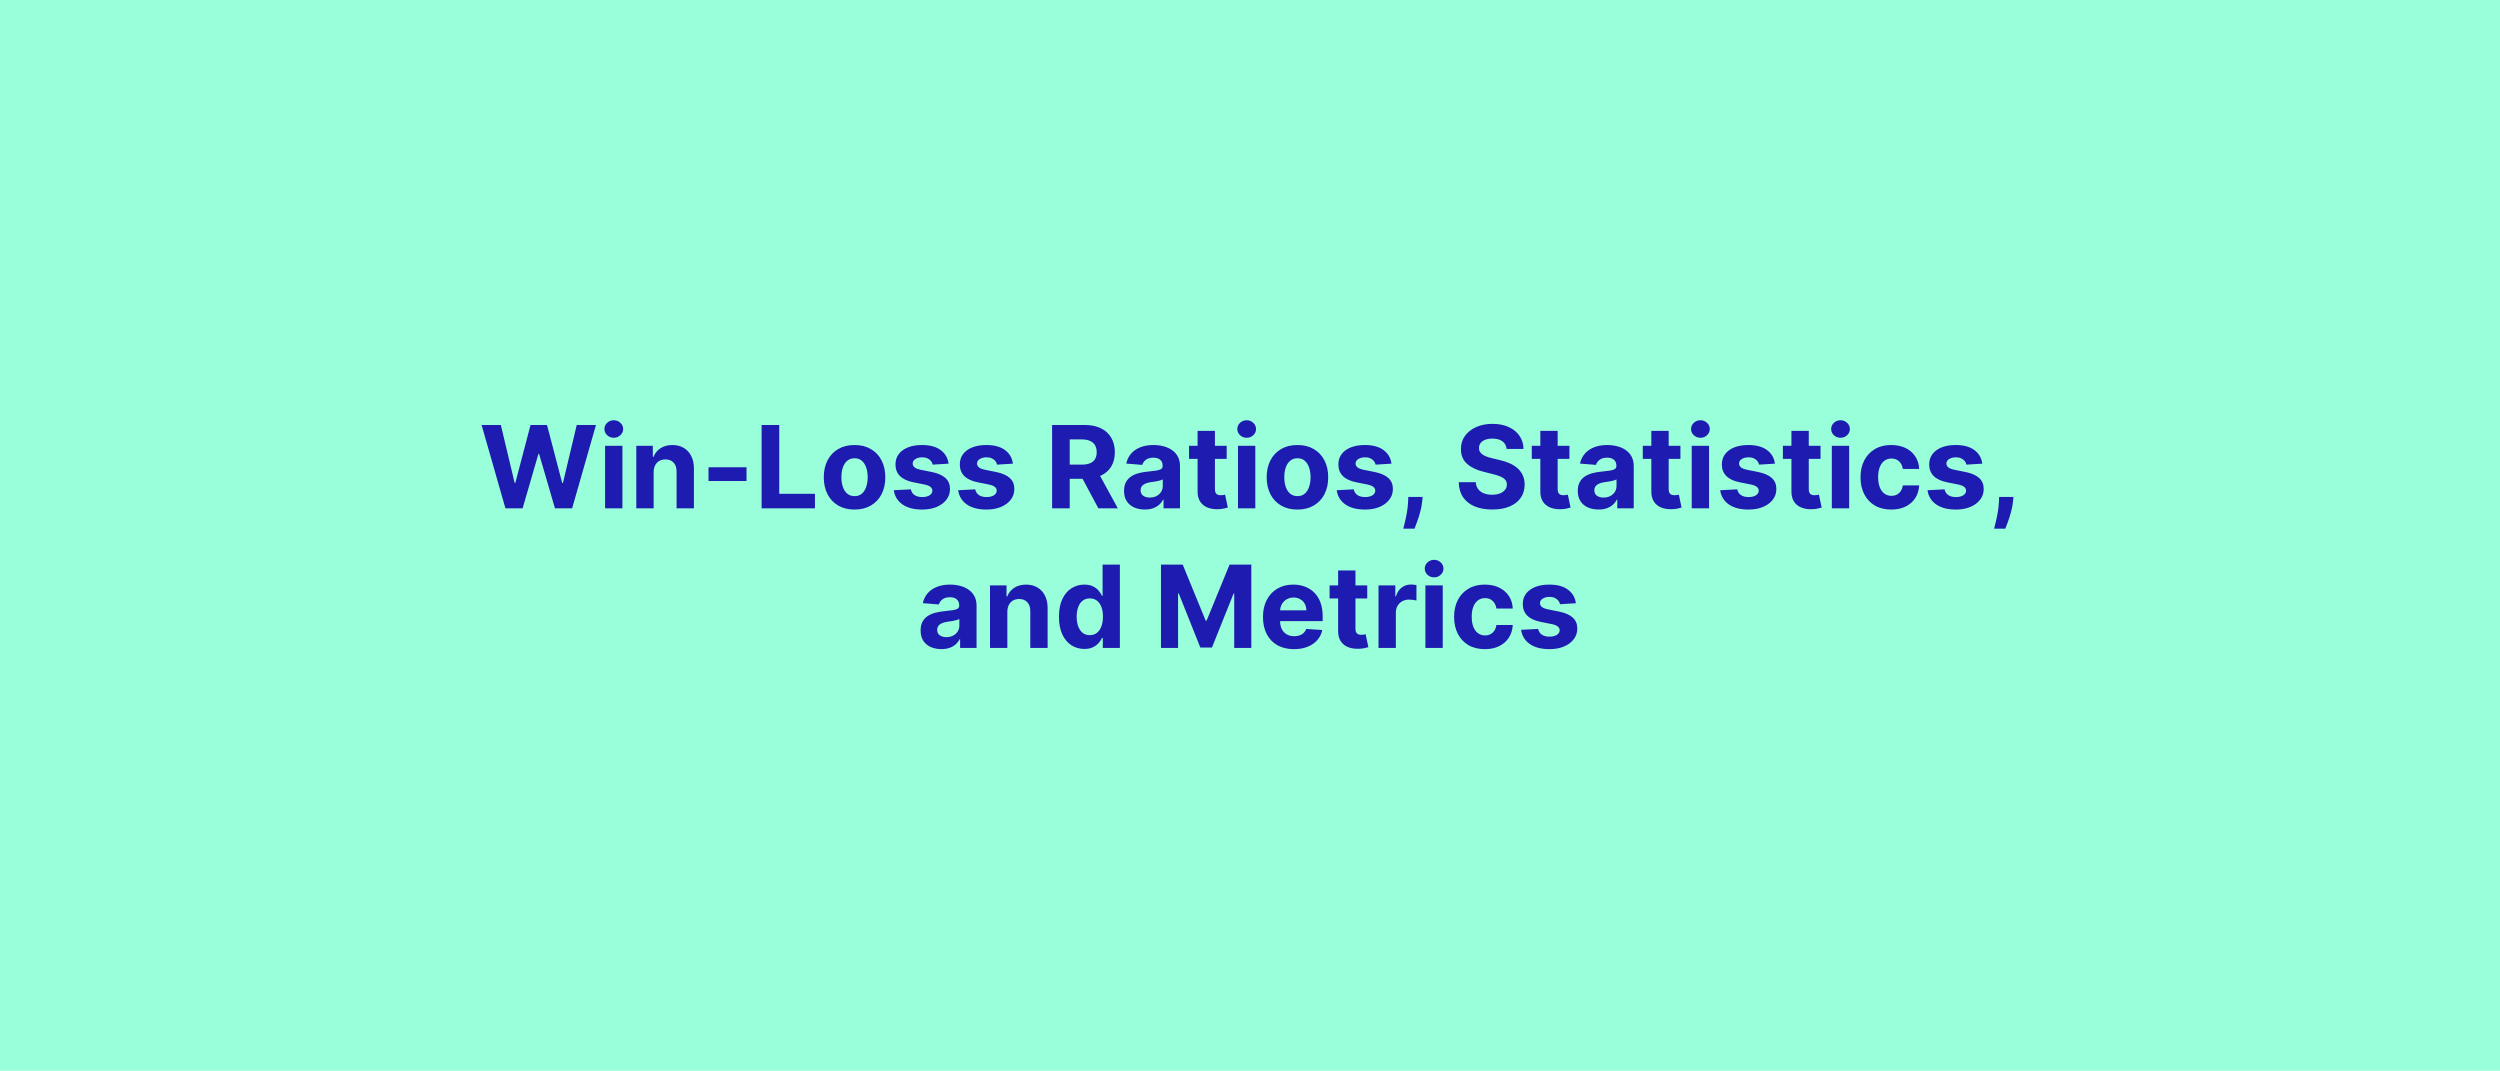
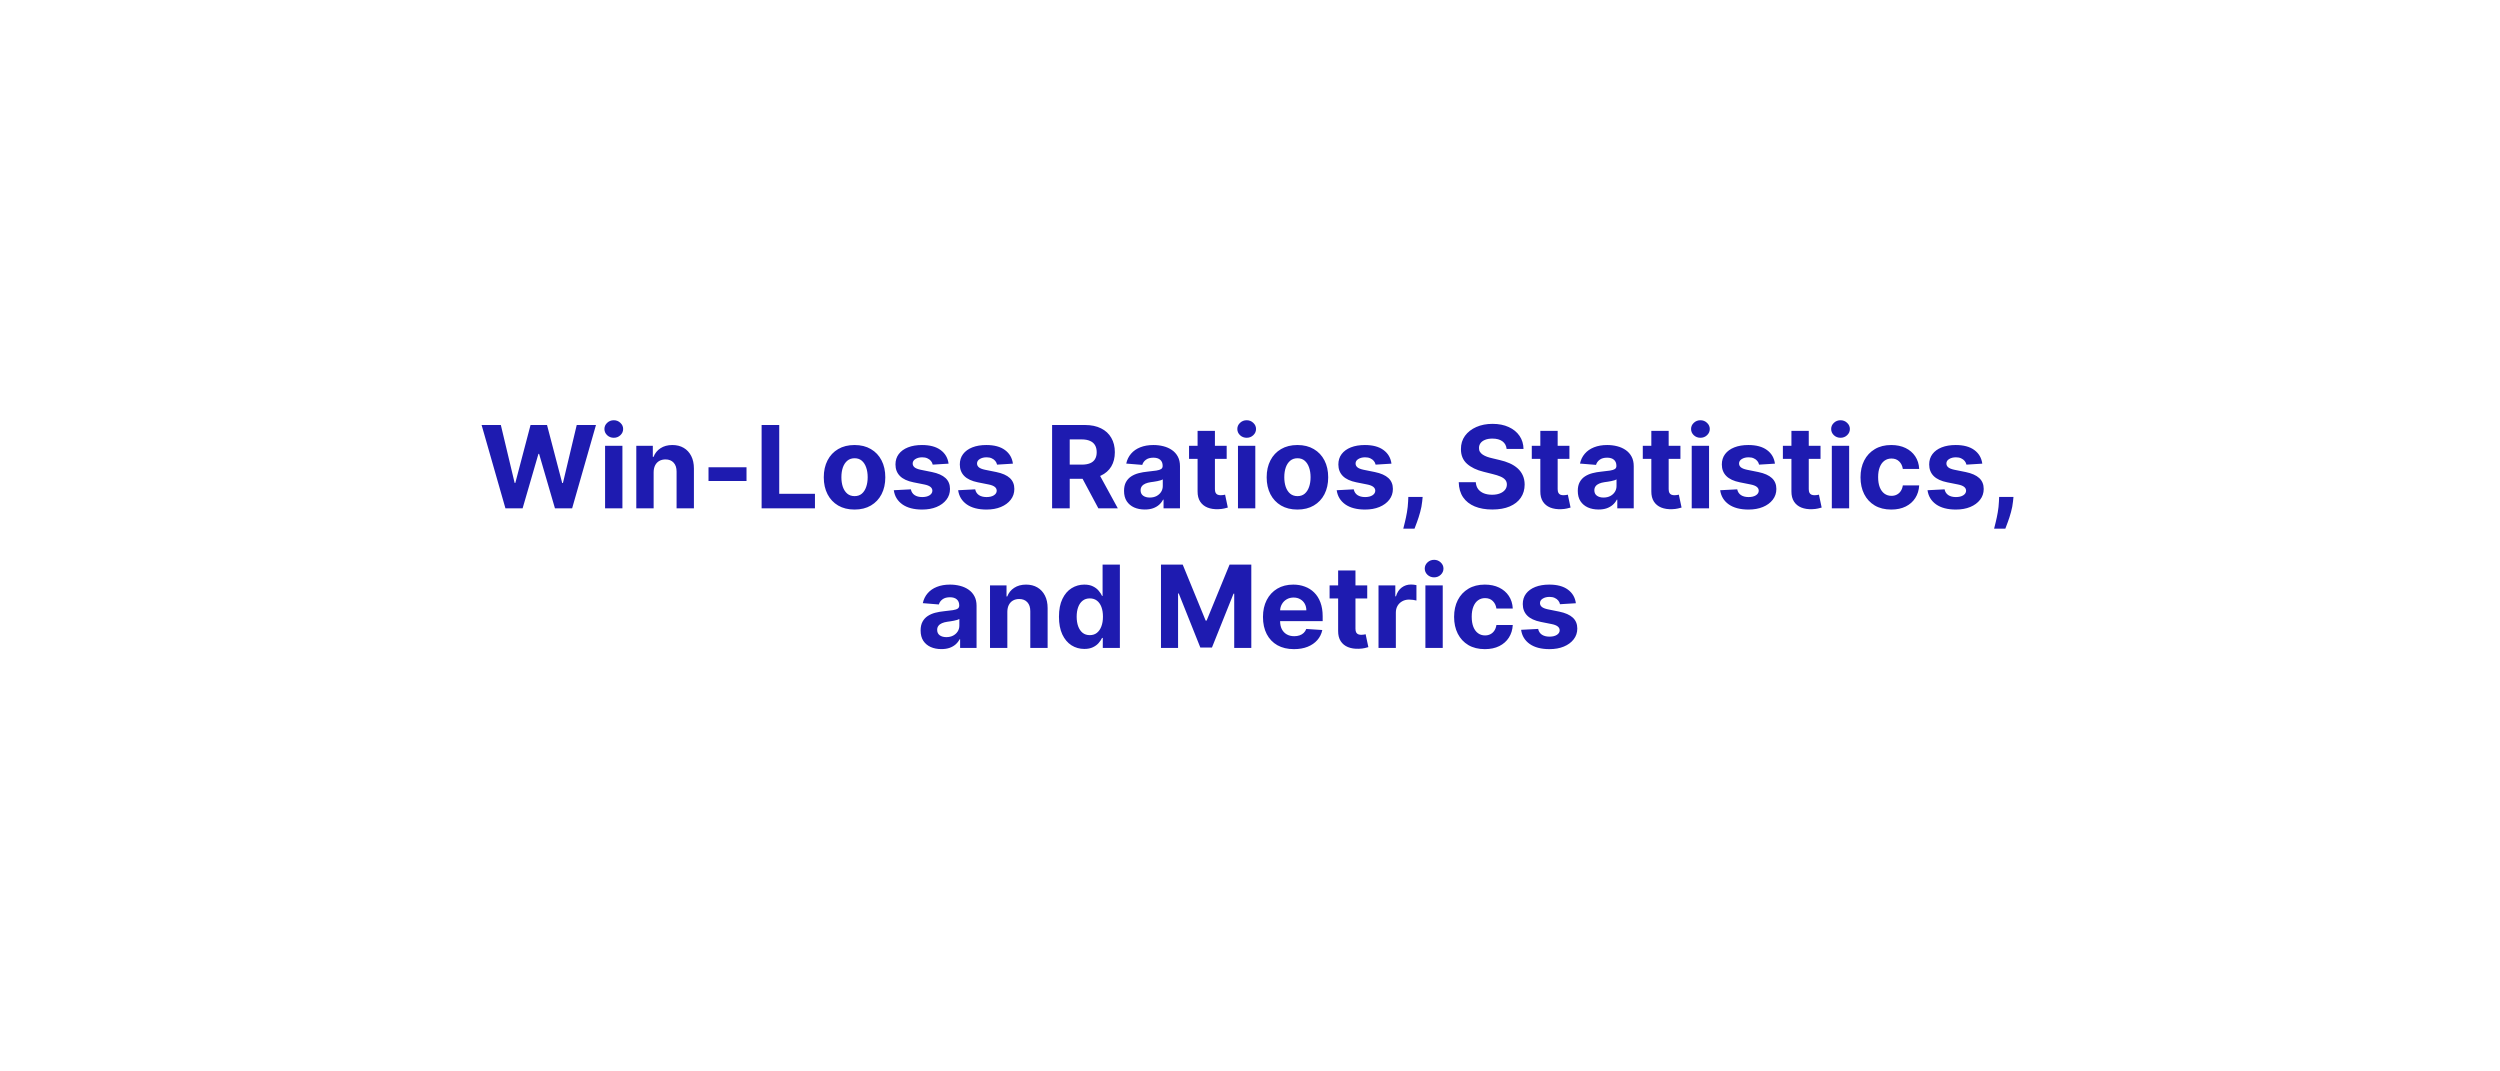
<svg xmlns="http://www.w3.org/2000/svg" width="1200" height="514" viewBox="0 0 1200 514" fill="none">
-   <rect width="1200" height="514" fill="#99FFDA" />
  <path d="M242.61 244L231.165 204H240.403L247.024 231.793H247.356L254.661 204H262.571L269.856 231.852H270.208L276.829 204H286.067L274.622 244H266.38L258.763 217.848H258.45L250.853 244H242.61ZM290.438 244V214H298.758V244H290.438ZM294.617 210.133C293.38 210.133 292.319 209.723 291.434 208.902C290.561 208.069 290.125 207.073 290.125 205.914C290.125 204.768 290.561 203.785 291.434 202.965C292.319 202.132 293.38 201.715 294.617 201.715C295.854 201.715 296.909 202.132 297.781 202.965C298.667 203.785 299.109 204.768 299.109 205.914C299.109 207.073 298.667 208.069 297.781 208.902C296.909 209.723 295.854 210.133 294.617 210.133ZM313.743 226.656V244H305.423V214H313.353V219.293H313.704C314.368 217.548 315.481 216.168 317.044 215.152C318.606 214.124 320.501 213.609 322.728 213.609C324.811 213.609 326.627 214.065 328.177 214.977C329.726 215.888 330.931 217.19 331.79 218.883C332.649 220.562 333.079 222.568 333.079 224.898V244H324.759V226.383C324.772 224.547 324.303 223.115 323.353 222.086C322.402 221.044 321.093 220.523 319.427 220.523C318.307 220.523 317.317 220.764 316.458 221.246C315.612 221.728 314.948 222.431 314.466 223.355C313.997 224.267 313.756 225.367 313.743 226.656ZM358.328 224.273V230.875H340.086V224.273H358.328ZM365.574 244V204H374.031V237.027H391.18V244H365.574ZM410.179 244.586C407.145 244.586 404.521 243.941 402.308 242.652C400.107 241.35 398.408 239.54 397.21 237.223C396.012 234.892 395.413 232.19 395.413 229.117C395.413 226.018 396.012 223.31 397.21 220.992C398.408 218.661 400.107 216.852 402.308 215.562C404.521 214.26 407.145 213.609 410.179 213.609C413.213 213.609 415.83 214.26 418.03 215.562C420.244 216.852 421.95 218.661 423.147 220.992C424.345 223.31 424.944 226.018 424.944 229.117C424.944 232.19 424.345 234.892 423.147 237.223C421.95 239.54 420.244 241.35 418.03 242.652C415.83 243.941 413.213 244.586 410.179 244.586ZM410.218 238.141C411.598 238.141 412.75 237.75 413.675 236.969C414.599 236.174 415.296 235.094 415.765 233.727C416.246 232.359 416.487 230.803 416.487 229.059C416.487 227.314 416.246 225.758 415.765 224.391C415.296 223.023 414.599 221.943 413.675 221.148C412.75 220.354 411.598 219.957 410.218 219.957C408.825 219.957 407.653 220.354 406.702 221.148C405.765 221.943 405.055 223.023 404.573 224.391C404.104 225.758 403.87 227.314 403.87 229.059C403.87 230.803 404.104 232.359 404.573 233.727C405.055 235.094 405.765 236.174 406.702 236.969C407.653 237.75 408.825 238.141 410.218 238.141ZM455.315 222.555L447.698 223.023C447.568 222.372 447.288 221.786 446.858 221.266C446.429 220.732 445.862 220.309 445.159 219.996C444.469 219.671 443.642 219.508 442.679 219.508C441.39 219.508 440.302 219.781 439.417 220.328C438.532 220.862 438.089 221.578 438.089 222.477C438.089 223.193 438.375 223.798 438.948 224.293C439.521 224.788 440.504 225.185 441.897 225.484L447.327 226.578C450.244 227.177 452.418 228.141 453.851 229.469C455.283 230.797 455.999 232.542 455.999 234.703C455.999 236.669 455.42 238.395 454.261 239.879C453.115 241.363 451.539 242.522 449.534 243.355C447.542 244.176 445.244 244.586 442.64 244.586C438.668 244.586 435.504 243.759 433.147 242.105C430.804 240.439 429.43 238.173 429.026 235.309L437.21 234.879C437.457 236.09 438.056 237.014 439.007 237.652C439.957 238.277 441.175 238.59 442.659 238.59C444.118 238.59 445.289 238.31 446.175 237.75C447.073 237.177 447.529 236.441 447.542 235.543C447.529 234.788 447.21 234.169 446.585 233.688C445.96 233.193 444.996 232.815 443.694 232.555L438.499 231.52C435.569 230.934 433.388 229.918 431.956 228.473C430.537 227.027 429.827 225.185 429.827 222.945C429.827 221.018 430.348 219.358 431.39 217.965C432.444 216.572 433.922 215.497 435.823 214.742C437.737 213.987 439.977 213.609 442.542 213.609C446.331 213.609 449.313 214.41 451.487 216.012C453.675 217.613 454.951 219.794 455.315 222.555ZM486.199 222.555L478.582 223.023C478.452 222.372 478.172 221.786 477.742 221.266C477.313 220.732 476.746 220.309 476.043 219.996C475.353 219.671 474.526 219.508 473.563 219.508C472.273 219.508 471.186 219.781 470.301 220.328C469.415 220.862 468.973 221.578 468.973 222.477C468.973 223.193 469.259 223.798 469.832 224.293C470.405 224.788 471.388 225.185 472.781 225.484L478.211 226.578C481.128 227.177 483.302 228.141 484.734 229.469C486.167 230.797 486.883 232.542 486.883 234.703C486.883 236.669 486.303 238.395 485.145 239.879C483.999 241.363 482.423 242.522 480.418 243.355C478.426 244.176 476.128 244.586 473.523 244.586C469.552 244.586 466.388 243.759 464.031 242.105C461.688 240.439 460.314 238.173 459.91 235.309L468.094 234.879C468.341 236.09 468.94 237.014 469.891 237.652C470.841 238.277 472.059 238.59 473.543 238.59C475.001 238.59 476.173 238.31 477.059 237.75C477.957 237.177 478.413 236.441 478.426 235.543C478.413 234.788 478.094 234.169 477.469 233.688C476.844 233.193 475.88 232.815 474.578 232.555L469.383 231.52C466.453 230.934 464.272 229.918 462.84 228.473C461.421 227.027 460.711 225.185 460.711 222.945C460.711 221.018 461.232 219.358 462.273 217.965C463.328 216.572 464.806 215.497 466.707 214.742C468.621 213.987 470.861 213.609 473.426 213.609C477.215 213.609 480.197 214.41 482.371 216.012C484.559 217.613 485.835 219.794 486.199 222.555ZM505.008 244V204H520.789C523.81 204 526.388 204.54 528.523 205.621C530.672 206.689 532.306 208.206 533.426 210.172C534.559 212.125 535.125 214.423 535.125 217.066C535.125 219.723 534.552 222.008 533.406 223.922C532.26 225.823 530.6 227.281 528.426 228.297C526.264 229.312 523.647 229.82 520.574 229.82H510.008V223.023H519.207C520.822 223.023 522.163 222.802 523.23 222.359C524.298 221.917 525.092 221.253 525.613 220.367C526.147 219.482 526.414 218.382 526.414 217.066C526.414 215.738 526.147 214.618 525.613 213.707C525.092 212.796 524.292 212.105 523.211 211.637C522.143 211.155 520.796 210.914 519.168 210.914H513.465V244H505.008ZM526.609 225.797L536.551 244H527.215L517.488 225.797H526.609ZM549.5 244.566C547.586 244.566 545.88 244.234 544.383 243.57C542.885 242.893 541.701 241.897 540.828 240.582C539.969 239.254 539.539 237.6 539.539 235.621C539.539 233.954 539.845 232.555 540.457 231.422C541.069 230.289 541.902 229.378 542.957 228.687C544.012 227.997 545.21 227.477 546.551 227.125C547.905 226.773 549.324 226.526 550.809 226.383C552.553 226.201 553.96 226.031 555.027 225.875C556.095 225.706 556.87 225.458 557.352 225.133C557.833 224.807 558.074 224.326 558.074 223.687V223.57C558.074 222.333 557.684 221.376 556.902 220.699C556.134 220.022 555.04 219.684 553.621 219.684C552.124 219.684 550.932 220.016 550.047 220.68C549.161 221.331 548.576 222.151 548.289 223.141L540.594 222.516C540.984 220.693 541.753 219.117 542.898 217.789C544.044 216.448 545.522 215.419 547.332 214.703C549.155 213.974 551.264 213.609 553.66 213.609C555.327 213.609 556.922 213.805 558.445 214.195C559.982 214.586 561.342 215.191 562.527 216.012C563.725 216.832 564.669 217.887 565.359 219.176C566.049 220.452 566.395 221.982 566.395 223.766V244H558.504V239.84H558.27C557.788 240.777 557.143 241.604 556.336 242.32C555.529 243.023 554.559 243.577 553.426 243.98C552.293 244.371 550.984 244.566 549.5 244.566ZM551.883 238.824C553.107 238.824 554.188 238.583 555.125 238.102C556.062 237.607 556.798 236.943 557.332 236.109C557.866 235.276 558.133 234.332 558.133 233.277V230.094C557.872 230.263 557.514 230.419 557.059 230.562C556.616 230.693 556.115 230.816 555.555 230.934C554.995 231.038 554.435 231.135 553.875 231.227C553.315 231.305 552.807 231.376 552.352 231.441C551.375 231.585 550.522 231.812 549.793 232.125C549.064 232.437 548.497 232.861 548.094 233.395C547.69 233.915 547.488 234.566 547.488 235.348C547.488 236.48 547.898 237.346 548.719 237.945C549.552 238.531 550.607 238.824 551.883 238.824ZM588.807 214V220.25H570.74V214H588.807ZM574.842 206.812H583.162V234.781C583.162 235.549 583.279 236.148 583.514 236.578C583.748 236.995 584.074 237.288 584.49 237.457C584.92 237.626 585.415 237.711 585.975 237.711C586.365 237.711 586.756 237.678 587.146 237.613C587.537 237.535 587.837 237.477 588.045 237.437L589.354 243.629C588.937 243.759 588.351 243.909 587.596 244.078C586.84 244.26 585.923 244.371 584.842 244.41C582.837 244.488 581.079 244.221 579.568 243.609C578.071 242.997 576.906 242.047 576.072 240.758C575.239 239.469 574.829 237.841 574.842 235.875V206.812ZM594.227 244V214H602.547V244H594.227ZM598.406 210.133C597.169 210.133 596.108 209.723 595.223 208.902C594.35 208.069 593.914 207.073 593.914 205.914C593.914 204.768 594.35 203.785 595.223 202.965C596.108 202.132 597.169 201.715 598.406 201.715C599.643 201.715 600.698 202.132 601.57 202.965C602.456 203.785 602.898 204.768 602.898 205.914C602.898 207.073 602.456 208.069 601.57 208.902C600.698 209.723 599.643 210.133 598.406 210.133ZM622.767 244.586C619.733 244.586 617.109 243.941 614.896 242.652C612.695 241.35 610.996 239.54 609.798 237.223C608.6 234.892 608.001 232.19 608.001 229.117C608.001 226.018 608.6 223.31 609.798 220.992C610.996 218.661 612.695 216.852 614.896 215.562C617.109 214.26 619.733 213.609 622.767 213.609C625.8 213.609 628.418 214.26 630.618 215.562C632.832 216.852 634.537 218.661 635.735 220.992C636.933 223.31 637.532 226.018 637.532 229.117C637.532 232.19 636.933 234.892 635.735 237.223C634.537 239.54 632.832 241.35 630.618 242.652C628.418 243.941 625.8 244.586 622.767 244.586ZM622.806 238.141C624.186 238.141 625.338 237.75 626.263 236.969C627.187 236.174 627.884 235.094 628.353 233.727C628.834 232.359 629.075 230.803 629.075 229.059C629.075 227.314 628.834 225.758 628.353 224.391C627.884 223.023 627.187 221.943 626.263 221.148C625.338 220.354 624.186 219.957 622.806 219.957C621.412 219.957 620.241 220.354 619.29 221.148C618.353 221.943 617.643 223.023 617.161 224.391C616.692 225.758 616.458 227.314 616.458 229.059C616.458 230.803 616.692 232.359 617.161 233.727C617.643 235.094 618.353 236.174 619.29 236.969C620.241 237.75 621.412 238.141 622.806 238.141ZM667.903 222.555L660.286 223.023C660.156 222.372 659.876 221.786 659.446 221.266C659.017 220.732 658.45 220.309 657.747 219.996C657.057 219.671 656.23 219.508 655.267 219.508C653.978 219.508 652.89 219.781 652.005 220.328C651.119 220.862 650.677 221.578 650.677 222.477C650.677 223.193 650.963 223.798 651.536 224.293C652.109 224.788 653.092 225.185 654.485 225.484L659.915 226.578C662.832 227.177 665.006 228.141 666.438 229.469C667.871 230.797 668.587 232.542 668.587 234.703C668.587 236.669 668.007 238.395 666.849 239.879C665.703 241.363 664.127 242.522 662.122 243.355C660.13 244.176 657.832 244.586 655.228 244.586C651.256 244.586 648.092 243.759 645.735 242.105C643.392 240.439 642.018 238.173 641.614 235.309L649.798 234.879C650.045 236.09 650.644 237.014 651.595 237.652C652.545 238.277 653.763 238.59 655.247 238.59C656.705 238.59 657.877 238.31 658.763 237.75C659.661 237.177 660.117 236.441 660.13 235.543C660.117 234.788 659.798 234.169 659.173 233.688C658.548 233.193 657.584 232.815 656.282 232.555L651.087 231.52C648.157 230.934 645.976 229.918 644.544 228.473C643.125 227.027 642.415 225.185 642.415 222.945C642.415 221.018 642.936 219.358 643.978 217.965C645.032 216.572 646.51 215.497 648.411 214.742C650.325 213.987 652.565 213.609 655.13 213.609C658.919 213.609 661.901 214.41 664.075 216.012C666.263 217.613 667.539 219.794 667.903 222.555ZM682.869 238.531L682.654 240.68C682.485 242.398 682.16 244.111 681.678 245.816C681.209 247.535 680.714 249.091 680.193 250.484C679.686 251.878 679.275 252.971 678.963 253.766H673.572C673.768 252.997 674.035 251.923 674.373 250.543C674.712 249.176 675.031 247.639 675.33 245.934C675.63 244.228 675.818 242.49 675.896 240.719L675.994 238.531H682.869ZM723.182 215.504C723.025 213.928 722.355 212.704 721.17 211.832C719.985 210.96 718.377 210.523 716.346 210.523C714.965 210.523 713.8 210.719 712.85 211.109C711.899 211.487 711.17 212.014 710.662 212.691C710.167 213.368 709.92 214.137 709.92 214.996C709.894 215.712 710.044 216.337 710.369 216.871C710.708 217.405 711.17 217.867 711.756 218.258C712.342 218.635 713.019 218.967 713.787 219.254C714.555 219.527 715.376 219.762 716.248 219.957L719.842 220.816C721.587 221.207 723.188 221.728 724.646 222.379C726.105 223.03 727.368 223.831 728.436 224.781C729.503 225.732 730.33 226.852 730.916 228.141C731.515 229.43 731.821 230.908 731.834 232.574C731.821 235.022 731.196 237.145 729.959 238.941C728.735 240.725 726.964 242.112 724.646 243.102C722.342 244.078 719.562 244.566 716.307 244.566C713.077 244.566 710.265 244.072 707.869 243.082C705.486 242.092 703.624 240.628 702.283 238.687C700.955 236.734 700.258 234.319 700.193 231.441H708.377C708.468 232.783 708.852 233.902 709.529 234.801C710.219 235.686 711.137 236.357 712.283 236.812C713.442 237.255 714.751 237.477 716.209 237.477C717.641 237.477 718.885 237.268 719.939 236.852C721.007 236.435 721.834 235.855 722.42 235.113C723.006 234.371 723.299 233.518 723.299 232.555C723.299 231.656 723.032 230.901 722.498 230.289C721.977 229.677 721.209 229.156 720.193 228.727C719.191 228.297 717.96 227.906 716.502 227.555L712.146 226.461C708.774 225.641 706.111 224.358 704.158 222.613C702.205 220.868 701.235 218.518 701.248 215.562C701.235 213.141 701.88 211.025 703.182 209.215C704.497 207.405 706.3 205.992 708.592 204.977C710.883 203.961 713.488 203.453 716.404 203.453C719.373 203.453 721.964 203.961 724.178 204.977C726.404 205.992 728.136 207.405 729.373 209.215C730.61 211.025 731.248 213.121 731.287 215.504H723.182ZM753.323 214V220.25H735.257V214H753.323ZM739.358 206.812H747.679V234.781C747.679 235.549 747.796 236.148 748.03 236.578C748.265 236.995 748.59 237.288 749.007 237.457C749.437 237.626 749.931 237.711 750.491 237.711C750.882 237.711 751.272 237.678 751.663 237.613C752.054 237.535 752.353 237.477 752.562 237.437L753.87 243.629C753.453 243.759 752.868 243.909 752.112 244.078C751.357 244.26 750.439 244.371 749.358 244.41C747.353 244.488 745.595 244.221 744.085 243.609C742.588 242.997 741.422 242.047 740.589 240.758C739.756 239.469 739.345 237.841 739.358 235.875V206.812ZM767.298 244.566C765.384 244.566 763.678 244.234 762.181 243.57C760.683 242.893 759.498 241.897 758.626 240.582C757.767 239.254 757.337 237.6 757.337 235.621C757.337 233.954 757.643 232.555 758.255 231.422C758.867 230.289 759.7 229.378 760.755 228.687C761.81 227.997 763.007 227.477 764.349 227.125C765.703 226.773 767.122 226.526 768.606 226.383C770.351 226.201 771.757 226.031 772.825 225.875C773.893 225.706 774.668 225.458 775.149 225.133C775.631 224.807 775.872 224.326 775.872 223.687V223.57C775.872 222.333 775.481 221.376 774.7 220.699C773.932 220.022 772.838 219.684 771.419 219.684C769.922 219.684 768.73 220.016 767.845 220.68C766.959 221.331 766.373 222.151 766.087 223.141L758.392 222.516C758.782 220.693 759.55 219.117 760.696 217.789C761.842 216.448 763.32 215.419 765.13 214.703C766.953 213.974 769.062 213.609 771.458 213.609C773.125 213.609 774.72 213.805 776.243 214.195C777.78 214.586 779.14 215.191 780.325 216.012C781.523 216.832 782.467 217.887 783.157 219.176C783.847 220.452 784.192 221.982 784.192 223.766V244H776.302V239.84H776.067C775.586 240.777 774.941 241.604 774.134 242.32C773.326 243.023 772.356 243.577 771.224 243.98C770.091 244.371 768.782 244.566 767.298 244.566ZM769.681 238.824C770.905 238.824 771.985 238.583 772.923 238.102C773.86 237.607 774.596 236.943 775.13 236.109C775.664 235.276 775.931 234.332 775.931 233.277V230.094C775.67 230.263 775.312 230.419 774.856 230.562C774.414 230.693 773.912 230.816 773.353 230.934C772.793 231.038 772.233 231.135 771.673 231.227C771.113 231.305 770.605 231.376 770.149 231.441C769.173 231.585 768.32 231.812 767.591 232.125C766.862 232.437 766.295 232.861 765.892 233.395C765.488 233.915 765.286 234.566 765.286 235.348C765.286 236.48 765.696 237.346 766.517 237.945C767.35 238.531 768.405 238.824 769.681 238.824ZM806.604 214V220.25H788.538V214H806.604ZM792.64 206.812H800.96V234.781C800.96 235.549 801.077 236.148 801.312 236.578C801.546 236.995 801.871 237.288 802.288 237.457C802.718 237.626 803.213 237.711 803.772 237.711C804.163 237.711 804.554 237.678 804.944 237.613C805.335 237.535 805.634 237.477 805.843 237.437L807.151 243.629C806.735 243.759 806.149 243.909 805.394 244.078C804.638 244.26 803.72 244.371 802.64 244.41C800.634 244.488 798.877 244.221 797.366 243.609C795.869 242.997 794.703 242.047 793.87 240.758C793.037 239.469 792.627 237.841 792.64 235.875V206.812ZM812.024 244V214H820.345V244H812.024ZM816.204 210.133C814.967 210.133 813.906 209.723 813.021 208.902C812.148 208.069 811.712 207.073 811.712 205.914C811.712 204.768 812.148 203.785 813.021 202.965C813.906 202.132 814.967 201.715 816.204 201.715C817.441 201.715 818.496 202.132 819.368 202.965C820.254 203.785 820.696 204.768 820.696 205.914C820.696 207.073 820.254 208.069 819.368 208.902C818.496 209.723 817.441 210.133 816.204 210.133ZM851.971 222.555L844.354 223.023C844.223 222.372 843.943 221.786 843.514 221.266C843.084 220.732 842.518 220.309 841.814 219.996C841.124 219.671 840.298 219.508 839.334 219.508C838.045 219.508 836.958 219.781 836.072 220.328C835.187 220.862 834.744 221.578 834.744 222.477C834.744 223.193 835.031 223.798 835.604 224.293C836.176 224.788 837.16 225.185 838.553 225.484L843.982 226.578C846.899 227.177 849.074 228.141 850.506 229.469C851.938 230.797 852.654 232.542 852.654 234.703C852.654 236.669 852.075 238.395 850.916 239.879C849.77 241.363 848.195 242.522 846.189 243.355C844.197 244.176 841.899 244.586 839.295 244.586C835.324 244.586 832.16 243.759 829.803 242.105C827.459 240.439 826.085 238.173 825.682 235.309L833.865 234.879C834.113 236.09 834.712 237.014 835.662 237.652C836.613 238.277 837.83 238.59 839.314 238.59C840.773 238.59 841.945 238.31 842.83 237.75C843.729 237.177 844.184 236.441 844.197 235.543C844.184 234.788 843.865 234.169 843.24 233.688C842.615 233.193 841.652 232.815 840.35 232.555L835.154 231.52C832.225 230.934 830.044 229.918 828.611 228.473C827.192 227.027 826.482 225.185 826.482 222.945C826.482 221.018 827.003 219.358 828.045 217.965C829.1 216.572 830.577 215.497 832.479 214.742C834.393 213.987 836.632 213.609 839.197 213.609C842.986 213.609 845.968 214.41 848.143 216.012C850.33 217.613 851.606 219.794 851.971 222.555ZM873.851 214V220.25H855.784V214H873.851ZM859.886 206.812H868.206V234.781C868.206 235.549 868.323 236.148 868.558 236.578C868.792 236.995 869.118 237.288 869.534 237.457C869.964 237.626 870.459 237.711 871.019 237.711C871.409 237.711 871.8 237.678 872.19 237.613C872.581 237.535 872.881 237.477 873.089 237.437L874.397 243.629C873.981 243.759 873.395 243.909 872.64 244.078C871.884 244.26 870.966 244.371 869.886 244.41C867.881 244.488 866.123 244.221 864.612 243.609C863.115 242.997 861.95 242.047 861.116 240.758C860.283 239.469 859.873 237.841 859.886 235.875V206.812ZM879.271 244V214H887.591V244H879.271ZM883.45 210.133C882.213 210.133 881.152 209.723 880.267 208.902C879.394 208.069 878.958 207.073 878.958 205.914C878.958 204.768 879.394 203.785 880.267 202.965C881.152 202.132 882.213 201.715 883.45 201.715C884.687 201.715 885.742 202.132 886.614 202.965C887.5 203.785 887.942 204.768 887.942 205.914C887.942 207.073 887.5 208.069 886.614 208.902C885.742 209.723 884.687 210.133 883.45 210.133ZM907.811 244.586C904.738 244.586 902.094 243.935 899.881 242.633C897.68 241.318 895.988 239.495 894.803 237.164C893.631 234.833 893.045 232.151 893.045 229.117C893.045 226.044 893.637 223.349 894.822 221.031C896.02 218.701 897.719 216.884 899.92 215.582C902.12 214.267 904.738 213.609 907.771 213.609C910.389 213.609 912.68 214.085 914.646 215.035C916.613 215.986 918.169 217.32 919.314 219.039C920.46 220.758 921.092 222.776 921.209 225.094H913.357C913.136 223.596 912.55 222.392 911.6 221.48C910.662 220.556 909.432 220.094 907.908 220.094C906.619 220.094 905.493 220.445 904.529 221.148C903.579 221.839 902.837 222.848 902.303 224.176C901.769 225.504 901.502 227.112 901.502 229C901.502 230.914 901.762 232.542 902.283 233.883C902.817 235.224 903.566 236.246 904.529 236.949C905.493 237.652 906.619 238.004 907.908 238.004C908.859 238.004 909.712 237.809 910.467 237.418C911.235 237.027 911.867 236.461 912.361 235.719C912.869 234.964 913.201 234.059 913.357 233.004H921.209C921.079 235.296 920.454 237.314 919.334 239.059C918.227 240.79 916.697 242.145 914.744 243.121C912.791 244.098 910.48 244.586 907.811 244.586ZM951.497 222.555L943.88 223.023C943.75 222.372 943.47 221.786 943.04 221.266C942.61 220.732 942.044 220.309 941.341 219.996C940.651 219.671 939.824 219.508 938.86 219.508C937.571 219.508 936.484 219.781 935.599 220.328C934.713 220.862 934.271 221.578 934.271 222.477C934.271 223.193 934.557 223.798 935.13 224.293C935.703 224.788 936.686 225.185 938.079 225.484L943.509 226.578C946.425 227.177 948.6 228.141 950.032 229.469C951.465 230.797 952.181 232.542 952.181 234.703C952.181 236.669 951.601 238.395 950.442 239.879C949.297 241.363 947.721 242.522 945.716 243.355C943.724 244.176 941.425 244.586 938.821 244.586C934.85 244.586 931.686 243.759 929.329 242.105C926.985 240.439 925.612 238.173 925.208 235.309L933.392 234.879C933.639 236.09 934.238 237.014 935.188 237.652C936.139 238.277 937.356 238.59 938.841 238.59C940.299 238.59 941.471 238.31 942.356 237.75C943.255 237.177 943.711 236.441 943.724 235.543C943.711 234.788 943.392 234.169 942.767 233.688C942.142 233.193 941.178 232.815 939.876 232.555L934.681 231.52C931.751 230.934 929.57 229.918 928.138 228.473C926.718 227.027 926.009 225.185 926.009 222.945C926.009 221.018 926.53 219.358 927.571 217.965C928.626 216.572 930.104 215.497 932.005 214.742C933.919 213.987 936.159 213.609 938.724 213.609C942.513 213.609 945.494 214.41 947.669 216.012C949.856 217.613 951.132 219.794 951.497 222.555ZM966.463 238.531L966.248 240.68C966.079 242.398 965.753 244.111 965.271 245.816C964.803 247.535 964.308 249.091 963.787 250.484C963.279 251.878 962.869 252.971 962.557 253.766H957.166C957.361 252.997 957.628 251.923 957.967 250.543C958.305 249.176 958.624 247.639 958.924 245.934C959.223 244.228 959.412 242.49 959.49 240.719L959.588 238.531H966.463ZM451.854 311.566C449.939 311.566 448.234 311.234 446.736 310.57C445.239 309.893 444.054 308.897 443.182 307.582C442.322 306.254 441.893 304.6 441.893 302.621C441.893 300.954 442.199 299.555 442.811 298.422C443.423 297.289 444.256 296.378 445.311 295.687C446.365 294.997 447.563 294.477 448.904 294.125C450.258 293.773 451.678 293.526 453.162 293.383C454.907 293.201 456.313 293.031 457.381 292.875C458.449 292.706 459.223 292.458 459.705 292.133C460.187 291.807 460.428 291.326 460.428 290.687V290.57C460.428 289.333 460.037 288.376 459.256 287.699C458.488 287.022 457.394 286.684 455.975 286.684C454.477 286.684 453.286 287.016 452.4 287.68C451.515 288.331 450.929 289.151 450.643 290.141L442.947 289.516C443.338 287.693 444.106 286.117 445.252 284.789C446.398 283.448 447.876 282.419 449.686 281.703C451.508 280.974 453.618 280.609 456.014 280.609C457.68 280.609 459.275 280.805 460.799 281.195C462.335 281.586 463.696 282.191 464.881 283.012C466.079 283.832 467.023 284.887 467.713 286.176C468.403 287.452 468.748 288.982 468.748 290.766V311H460.857V306.84H460.623C460.141 307.777 459.497 308.604 458.689 309.32C457.882 310.023 456.912 310.577 455.779 310.98C454.646 311.371 453.338 311.566 451.854 311.566ZM454.236 305.824C455.46 305.824 456.541 305.583 457.479 305.102C458.416 304.607 459.152 303.943 459.686 303.109C460.219 302.276 460.486 301.332 460.486 300.277V297.094C460.226 297.263 459.868 297.419 459.412 297.562C458.969 297.693 458.468 297.816 457.908 297.934C457.348 298.038 456.788 298.135 456.229 298.227C455.669 298.305 455.161 298.376 454.705 298.441C453.729 298.585 452.876 298.812 452.146 299.125C451.417 299.437 450.851 299.861 450.447 300.395C450.044 300.915 449.842 301.566 449.842 302.348C449.842 303.48 450.252 304.346 451.072 304.945C451.906 305.531 452.96 305.824 454.236 305.824ZM483.523 293.656V311H475.203V281H483.133V286.293H483.484C484.148 284.548 485.262 283.168 486.824 282.152C488.387 281.124 490.281 280.609 492.508 280.609C494.591 280.609 496.408 281.065 497.957 281.977C499.507 282.888 500.711 284.19 501.57 285.883C502.43 287.562 502.859 289.568 502.859 291.898V311H494.539V293.383C494.552 291.547 494.083 290.115 493.133 289.086C492.182 288.044 490.874 287.523 489.207 287.523C488.087 287.523 487.098 287.764 486.238 288.246C485.392 288.728 484.728 289.431 484.246 290.355C483.777 291.267 483.536 292.367 483.523 293.656ZM520.472 311.488C518.193 311.488 516.129 310.902 514.28 309.73C512.444 308.546 510.986 306.807 509.905 304.516C508.838 302.211 508.304 299.385 508.304 296.039C508.304 292.602 508.857 289.743 509.964 287.465C511.071 285.173 512.542 283.461 514.378 282.328C516.227 281.182 518.252 280.609 520.452 280.609C522.132 280.609 523.532 280.896 524.651 281.469C525.784 282.029 526.696 282.732 527.386 283.578C528.089 284.411 528.623 285.232 528.987 286.039H529.241V271H537.542V311H529.339V306.195H528.987C528.597 307.029 528.043 307.855 527.327 308.676C526.624 309.483 525.706 310.154 524.573 310.687C523.453 311.221 522.086 311.488 520.472 311.488ZM523.108 304.867C524.45 304.867 525.582 304.503 526.507 303.773C527.444 303.031 528.16 301.996 528.655 300.668C529.163 299.34 529.417 297.784 529.417 296C529.417 294.216 529.17 292.667 528.675 291.352C528.18 290.036 527.464 289.021 526.526 288.305C525.589 287.589 524.45 287.23 523.108 287.23C521.741 287.23 520.589 287.602 519.651 288.344C518.714 289.086 518.004 290.115 517.522 291.43C517.041 292.745 516.8 294.268 516.8 296C516.8 297.745 517.041 299.288 517.522 300.629C518.017 301.957 518.727 302.999 519.651 303.754C520.589 304.496 521.741 304.867 523.108 304.867ZM557.269 271H567.698L578.714 297.875H579.183L590.198 271H600.628V311H592.425V284.965H592.093L581.741 310.805H576.155L565.804 284.867H565.472V311H557.269V271ZM621.111 311.586C618.025 311.586 615.369 310.961 613.143 309.711C610.929 308.448 609.223 306.664 608.025 304.359C606.827 302.042 606.229 299.301 606.229 296.137C606.229 293.051 606.827 290.342 608.025 288.012C609.223 285.681 610.91 283.865 613.084 282.562C615.271 281.26 617.837 280.609 620.779 280.609C622.758 280.609 624.601 280.928 626.307 281.566C628.025 282.191 629.523 283.135 630.799 284.398C632.088 285.661 633.09 287.25 633.807 289.164C634.523 291.065 634.881 293.292 634.881 295.844V298.129H609.549V292.973H627.049C627.049 291.775 626.788 290.714 626.268 289.789C625.747 288.865 625.024 288.142 624.1 287.621C623.188 287.087 622.127 286.82 620.916 286.82C619.653 286.82 618.533 287.113 617.557 287.699C616.593 288.272 615.838 289.047 615.291 290.023C614.744 290.987 614.464 292.061 614.451 293.246V298.148C614.451 299.633 614.725 300.915 615.271 301.996C615.831 303.077 616.619 303.91 617.635 304.496C618.65 305.082 619.855 305.375 621.248 305.375C622.173 305.375 623.019 305.245 623.787 304.984C624.555 304.724 625.213 304.333 625.76 303.812C626.307 303.292 626.723 302.654 627.01 301.898L634.705 302.406C634.314 304.255 633.514 305.87 632.303 307.25C631.105 308.617 629.555 309.685 627.654 310.453C625.766 311.208 623.585 311.586 621.111 311.586ZM656.268 281V287.25H638.201V281H656.268ZM642.303 273.812H650.623V301.781C650.623 302.549 650.74 303.148 650.975 303.578C651.209 303.995 651.535 304.288 651.951 304.457C652.381 304.626 652.876 304.711 653.436 304.711C653.826 304.711 654.217 304.678 654.607 304.613C654.998 304.535 655.298 304.477 655.506 304.437L656.814 310.629C656.398 310.759 655.812 310.909 655.057 311.078C654.301 311.26 653.383 311.371 652.303 311.41C650.298 311.488 648.54 311.221 647.029 310.609C645.532 309.997 644.367 309.047 643.533 307.758C642.7 306.469 642.29 304.841 642.303 302.875V273.812ZM661.688 311V281H669.754V286.234H670.066C670.613 284.372 671.531 282.966 672.82 282.016C674.109 281.052 675.594 280.57 677.273 280.57C677.69 280.57 678.139 280.596 678.621 280.648C679.103 280.701 679.526 280.772 679.891 280.863V288.246C679.5 288.129 678.96 288.025 678.27 287.934C677.579 287.842 676.948 287.797 676.375 287.797C675.151 287.797 674.057 288.064 673.094 288.598C672.143 289.118 671.388 289.848 670.828 290.785C670.281 291.723 670.008 292.803 670.008 294.027V311H661.688ZM684.192 311V281H692.513V311H684.192ZM688.372 277.133C687.135 277.133 686.074 276.723 685.188 275.902C684.316 275.069 683.88 274.073 683.88 272.914C683.88 271.768 684.316 270.785 685.188 269.965C686.074 269.132 687.135 268.715 688.372 268.715C689.609 268.715 690.664 269.132 691.536 269.965C692.422 270.785 692.864 271.768 692.864 272.914C692.864 274.073 692.422 275.069 691.536 275.902C690.664 276.723 689.609 277.133 688.372 277.133ZM712.732 311.586C709.66 311.586 707.016 310.935 704.803 309.633C702.602 308.318 700.91 306.495 699.725 304.164C698.553 301.833 697.967 299.151 697.967 296.117C697.967 293.044 698.559 290.349 699.744 288.031C700.942 285.701 702.641 283.884 704.842 282.582C707.042 281.267 709.66 280.609 712.693 280.609C715.311 280.609 717.602 281.085 719.568 282.035C721.535 282.986 723.09 284.32 724.236 286.039C725.382 287.758 726.014 289.776 726.131 292.094H718.279C718.058 290.596 717.472 289.392 716.521 288.48C715.584 287.556 714.354 287.094 712.83 287.094C711.541 287.094 710.415 287.445 709.451 288.148C708.501 288.839 707.758 289.848 707.225 291.176C706.691 292.504 706.424 294.112 706.424 296C706.424 297.914 706.684 299.542 707.205 300.883C707.739 302.224 708.488 303.246 709.451 303.949C710.415 304.652 711.541 305.004 712.83 305.004C713.781 305.004 714.633 304.809 715.389 304.418C716.157 304.027 716.788 303.461 717.283 302.719C717.791 301.964 718.123 301.059 718.279 300.004H726.131C726.001 302.296 725.376 304.314 724.256 306.059C723.149 307.79 721.619 309.145 719.666 310.121C717.713 311.098 715.402 311.586 712.732 311.586ZM756.419 289.555L748.802 290.023C748.672 289.372 748.392 288.786 747.962 288.266C747.532 287.732 746.966 287.309 746.263 286.996C745.573 286.671 744.746 286.508 743.782 286.508C742.493 286.508 741.406 286.781 740.521 287.328C739.635 287.862 739.192 288.578 739.192 289.477C739.192 290.193 739.479 290.798 740.052 291.293C740.625 291.788 741.608 292.185 743.001 292.484L748.431 293.578C751.347 294.177 753.522 295.141 754.954 296.469C756.386 297.797 757.103 299.542 757.103 301.703C757.103 303.669 756.523 305.395 755.364 306.879C754.218 308.363 752.643 309.522 750.638 310.355C748.646 311.176 746.347 311.586 743.743 311.586C739.772 311.586 736.608 310.759 734.251 309.105C731.907 307.439 730.534 305.173 730.13 302.309L738.313 301.879C738.561 303.09 739.16 304.014 740.11 304.652C741.061 305.277 742.278 305.59 743.763 305.59C745.221 305.59 746.393 305.31 747.278 304.75C748.177 304.177 748.632 303.441 748.646 302.543C748.632 301.788 748.313 301.169 747.688 300.688C747.063 300.193 746.1 299.815 744.798 299.555L739.603 298.52C736.673 297.934 734.492 296.918 733.06 295.473C731.64 294.027 730.931 292.185 730.931 289.945C730.931 288.018 731.451 286.358 732.493 284.965C733.548 283.572 735.026 282.497 736.927 281.742C738.841 280.987 741.08 280.609 743.646 280.609C747.435 280.609 750.416 281.41 752.591 283.012C754.778 284.613 756.054 286.794 756.419 289.555Z" fill="#1E1BB0" />
</svg>